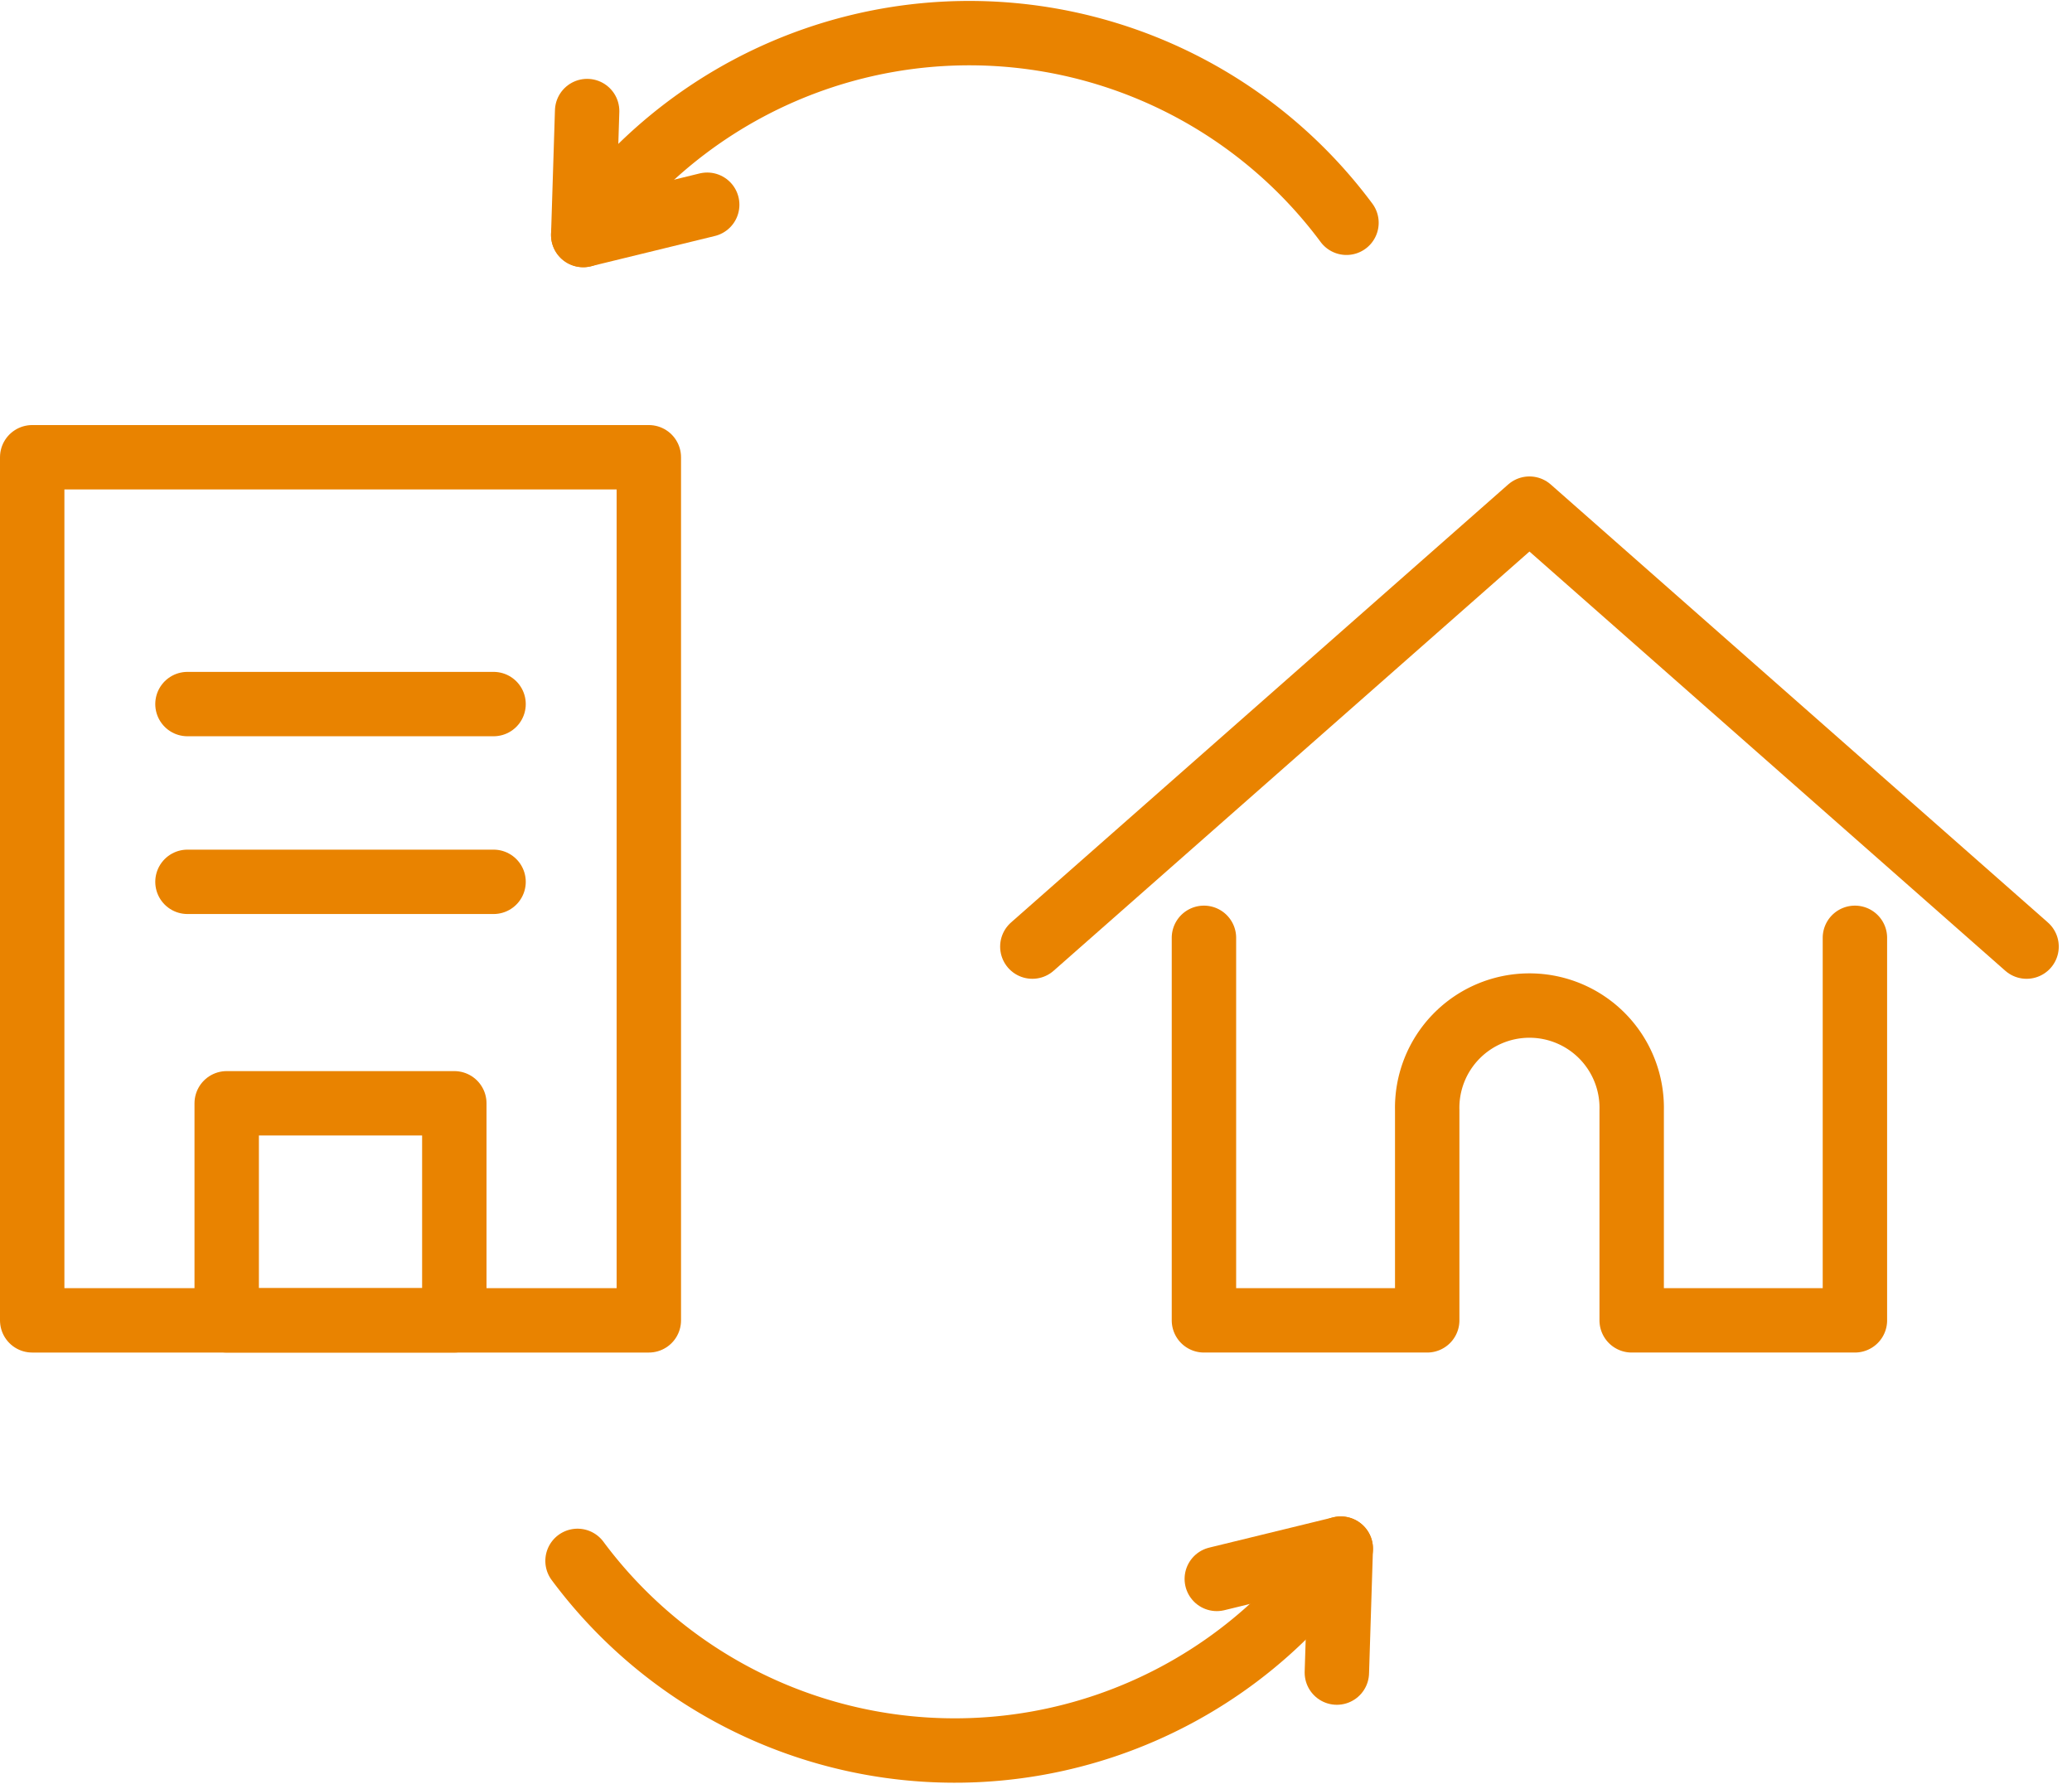
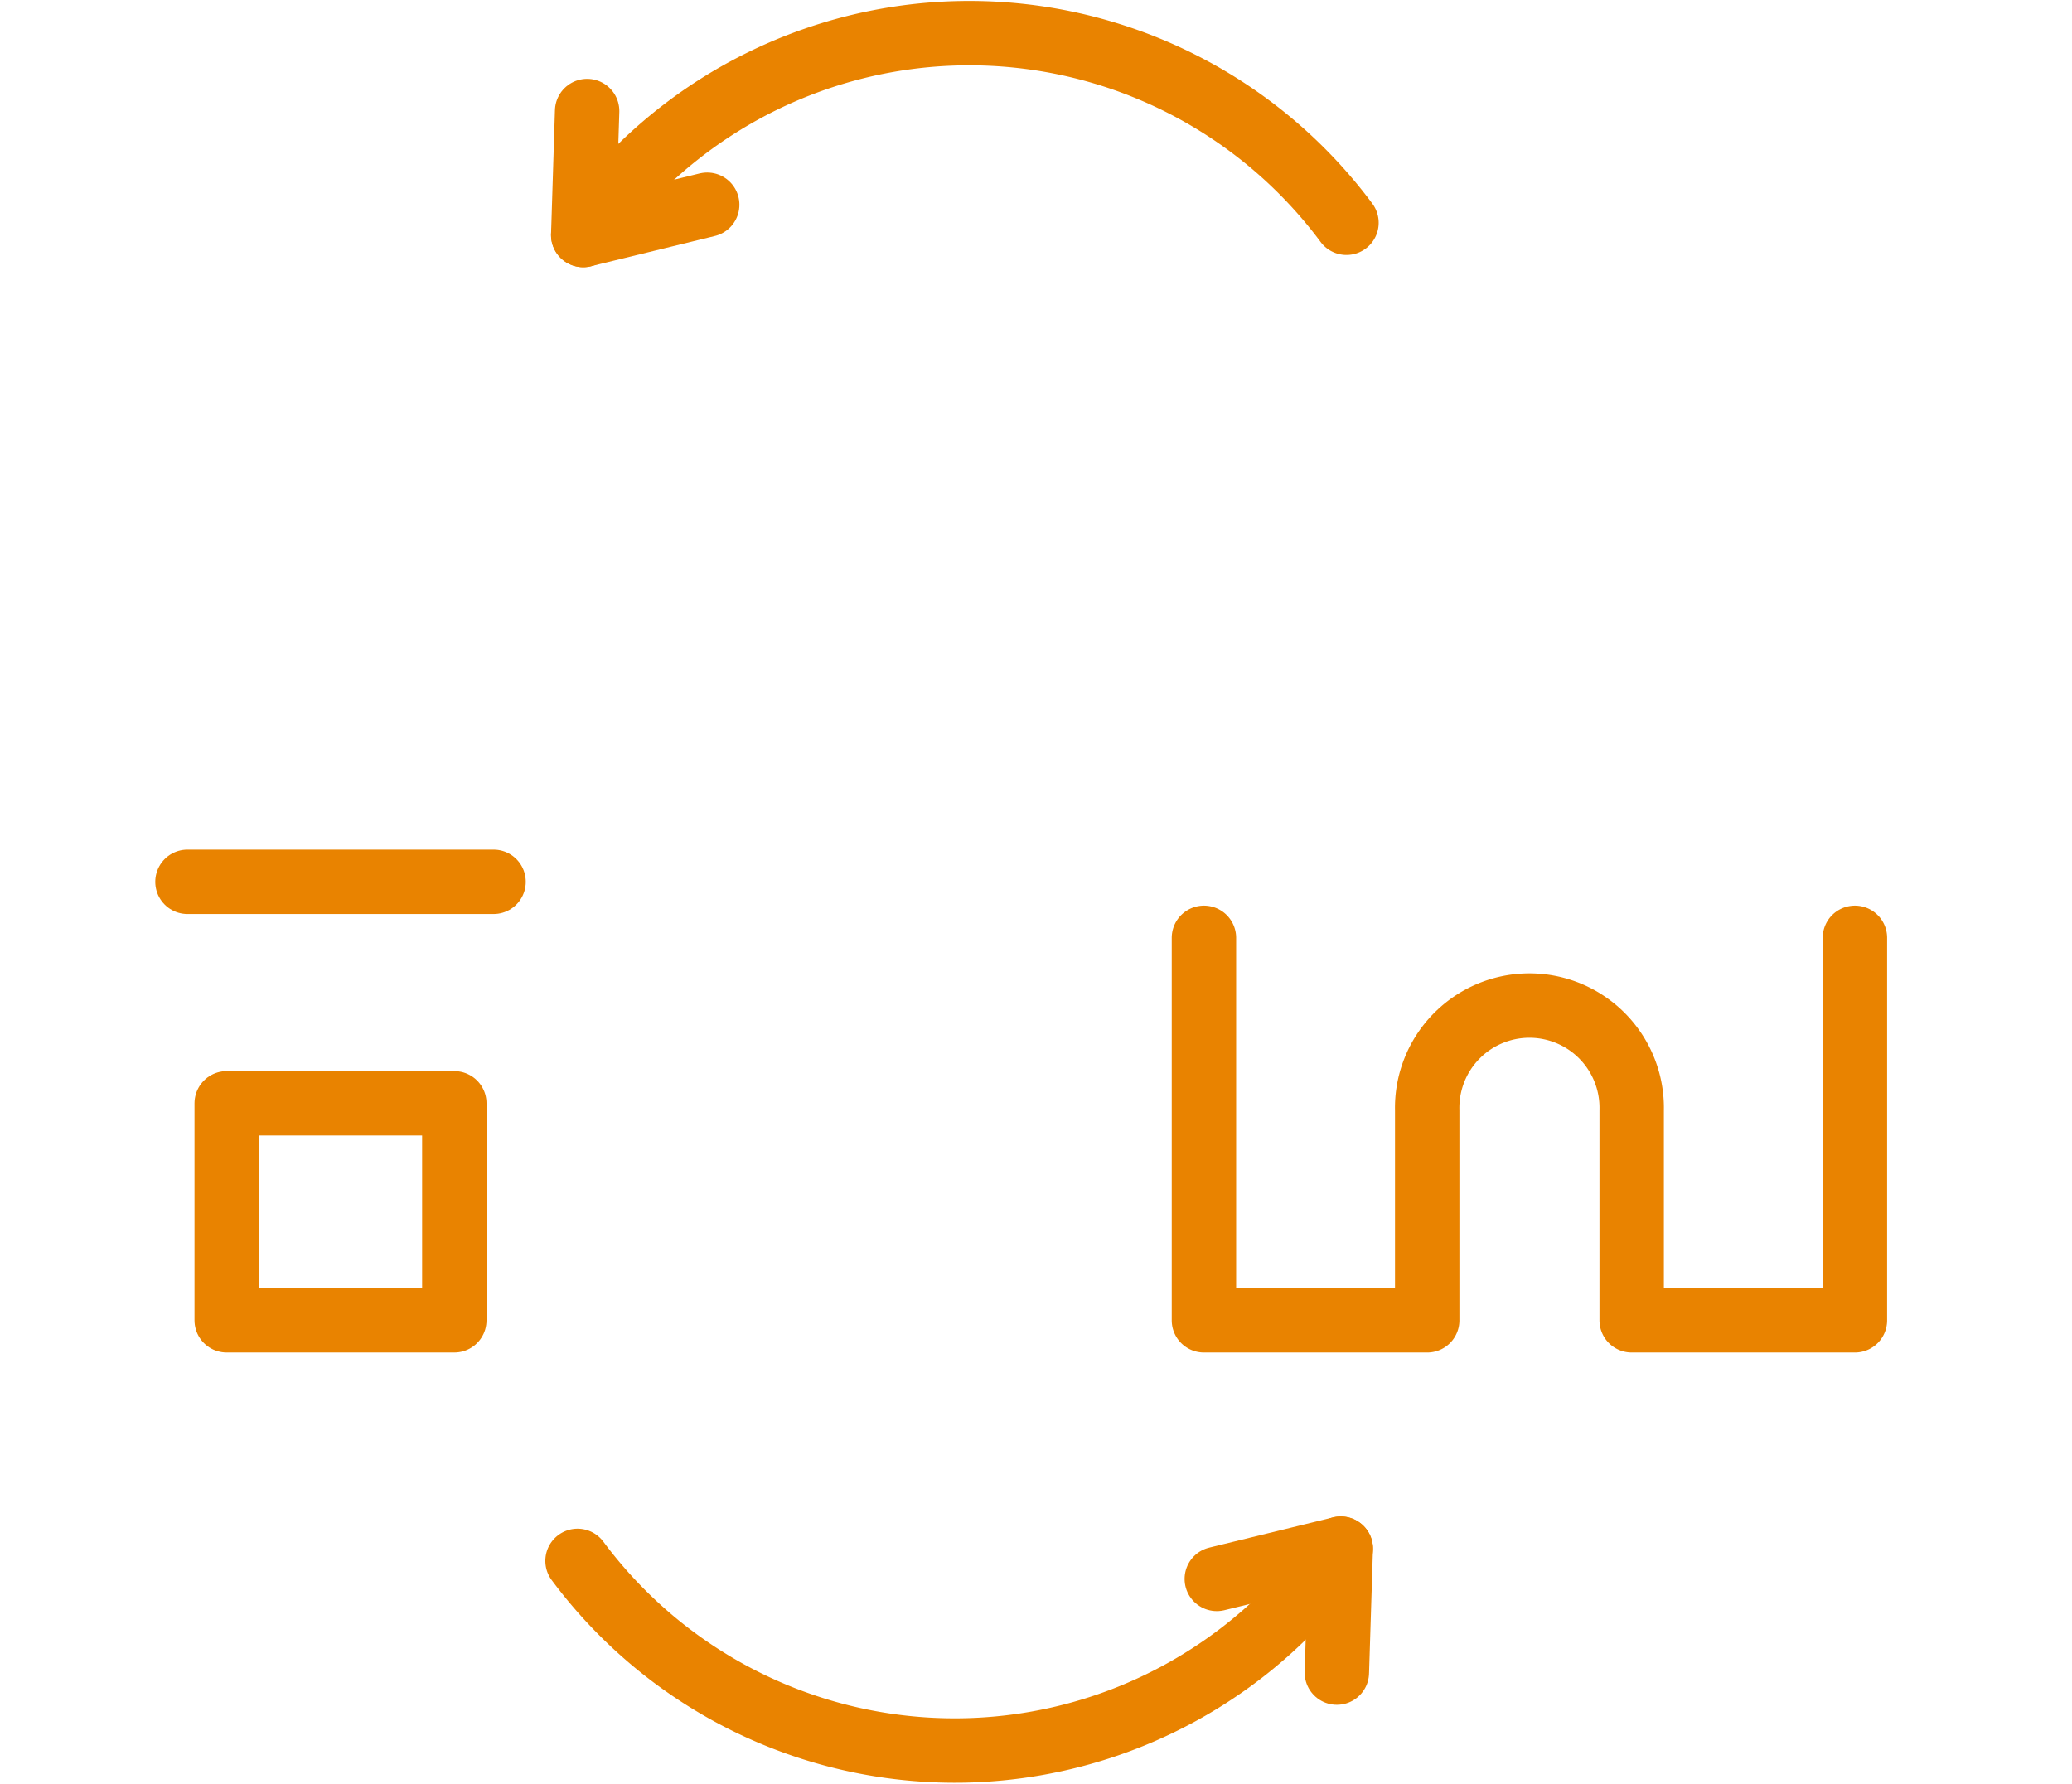
<svg xmlns="http://www.w3.org/2000/svg" width="128.699" height="110.815" viewBox="0 0 128.699 110.815">
  <g id="Groupe_20648" transform="translate(-0.192 -0.141)">
    <g id="Groupe_20649" transform="translate(2.192 2.191)">
-       <path id="Tracé_29169" d="M215.567,103.3,184.69,76.09,153.812,103.3" transform="translate(-91.69 -46.54)" fill="none" stroke="#e98300" stroke-linecap="round" stroke-linejoin="round" stroke-width="4" />
      <path id="Tracé_29170" d="M179.246,139.717v23.764h13.868V150.436a6.352,6.352,0,1,1,12.7,0v13.045H219.68V139.717" transform="translate(-106.465 -83.502)" fill="none" stroke="#e98300" stroke-linecap="round" stroke-linejoin="round" stroke-width="4" />
      <path id="Tracé_29171" d="M87.25,18.13a29.188,29.188,0,0,1,47.407-.762" transform="translate(-53.023 -5.578)" fill="none" stroke="#e98300" stroke-linecap="round" stroke-linejoin="round" stroke-width="4" />
      <path id="Tracé_29172" d="M87.492,17.15l-.242,7.7,7.7-1.88" transform="translate(-53.023 -12.301)" fill="none" stroke="#e98300" stroke-linecap="round" stroke-linejoin="round" stroke-width="4" />
      <path id="Tracé_29173" d="M133.812,230.266a29.188,29.188,0,0,1-47.407.762" transform="translate(-52.532 -136.104)" fill="none" stroke="#e98300" stroke-linecap="round" stroke-linejoin="round" stroke-width="4" />
      <path id="Tracé_29174" d="M188.609,237.968l.242-7.7-7.7,1.88" transform="translate(-107.572 -136.104)" fill="none" stroke="#e98300" stroke-linecap="round" stroke-linejoin="round" stroke-width="4" />
-       <rect id="Rectangle_2173" width="38.301" height="53.622" transform="translate(0 26.358)" fill="none" stroke="#e98300" stroke-linecap="round" stroke-linejoin="round" stroke-width="4" />
      <rect id="Rectangle_2174" width="14.138" height="13.484" transform="translate(12.081 66.495)" fill="none" stroke="#e98300" stroke-linecap="round" stroke-linejoin="round" stroke-width="4" />
-       <line id="Ligne_113" x2="19.013" transform="translate(9.644 41.692)" fill="none" stroke="#e98300" stroke-linecap="round" stroke-linejoin="round" stroke-width="4" />
      <line id="Ligne_114" x2="19.013" transform="translate(9.644 52.736)" fill="none" stroke="#e98300" stroke-linecap="round" stroke-linejoin="round" stroke-width="4" />
    </g>
  </g>
</svg>